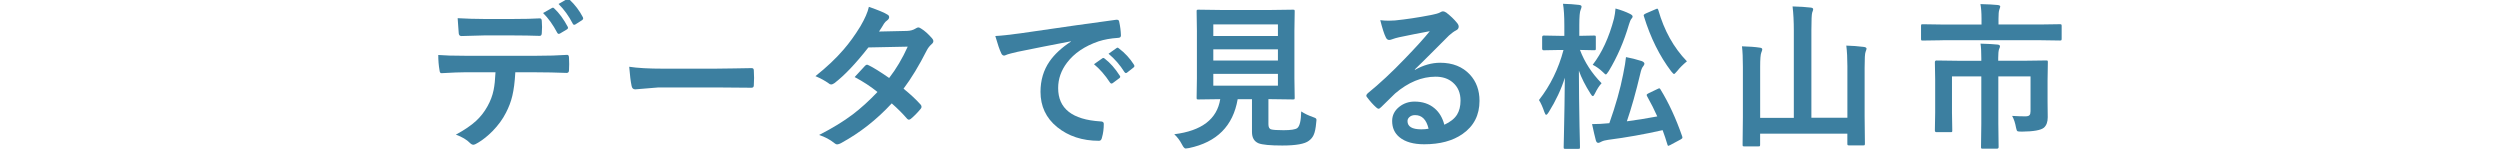
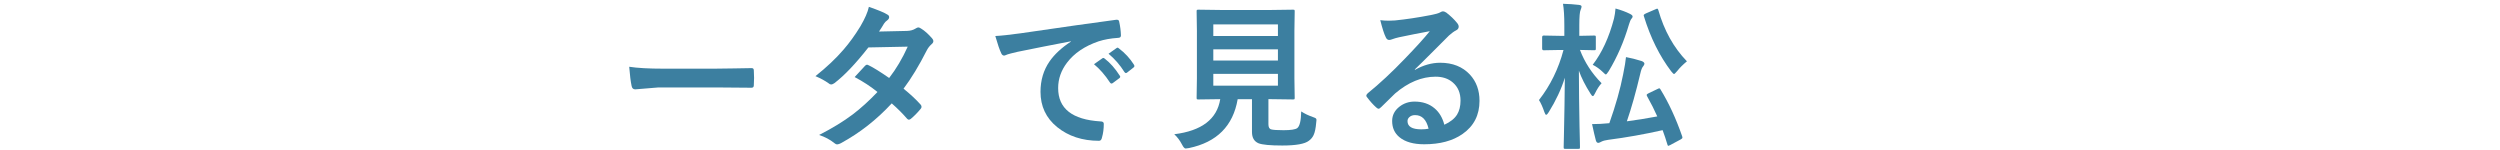
<svg xmlns="http://www.w3.org/2000/svg" id="_レイヤー_6" data-name="レイヤー_6" viewBox="0 0 599.25 36">
  <defs>
    <style>
      .cls-1 {
        fill: #3c7fa0;
      }
    </style>
  </defs>
-   <path class="cls-1" d="M123.52,17.33c-.12,2.31-.37,4.2-.72,5.66-.32,1.36-.83,2.7-1.52,4.03-.78,1.55-1.86,3.02-3.23,4.42-1.14,1.15-2.29,2.07-3.45,2.76-.48.31-.87.48-1.15.5-.27-.02-.53-.16-.78-.41-.8-.82-1.94-1.49-3.4-2.02,2.04-1.1,3.65-2.19,4.82-3.27,1.1-1.01,2.02-2.18,2.75-3.51.72-1.27,1.21-2.58,1.48-3.92.22-1.08.37-2.49.45-4.25h-7.22c-1.21,0-3.11.07-5.7.22-.29.04-.45-.2-.5-.72-.2-1.13-.3-2.34-.3-3.64,1.42.12,3.57.19,6.46.19h17.07c2.71,0,5.18-.07,7.4-.22.27,0,.41.25.41.76.02.26.04.75.04,1.46s-.01,1.2-.04,1.46c0,.43-.19.65-.56.65-2.63-.1-5.04-.15-7.22-.15h-5.1ZM109.7,4.36c2.21.12,4.32.19,6.31.19h7c2.61,0,4.74-.05,6.4-.15.31,0,.46.24.46.72.04.46.06.92.06,1.37s-.02.92-.06,1.39c0,.48-.17.72-.5.72-2.02-.07-4.14-.11-6.36-.11h-7c-.77,0-2.57.05-5.4.15-.4,0-.61-.22-.65-.65-.04-.35-.08-.94-.13-1.78-.06-.87-.11-1.48-.13-1.86ZM130.18,3.12l2.15-1.22c.07-.04.14-.06.2-.06.11,0,.22.06.33.19,1.16,1.08,2.24,2.54,3.23,4.4.05.09.07.17.07.24,0,.14-.09.26-.26.37l-1.71,1.02c-.1.05-.19.07-.26.07-.14,0-.25-.09-.35-.26-1.04-1.97-2.18-3.55-3.41-4.75ZM133.89.95l2.06-1.19c.09-.05.16-.07.23-.07s.17.07.31.2c1.35,1.26,2.42,2.68,3.23,4.25.05.1.07.19.07.28,0,.15-.09.28-.26.41l-1.6,1.02c-.11.06-.21.09-.3.09-.15,0-.27-.09-.35-.28-.93-1.81-2.06-3.38-3.4-4.71Z" />
  <path class="cls-1" d="M150.81,16c1.98.31,4.71.46,8.2.46h12.25c1.2,0,2.75-.02,4.64-.06,2.41-.04,3.78-.06,4.1-.07h.19c.33,0,.5.18.5.54.04.58.06,1.18.06,1.8s-.02,1.2-.06,1.78c0,.38-.18.58-.54.58h-.15c-3.8-.05-6.62-.07-8.48-.07h-13.67l-5.58.46c-.48,0-.77-.27-.87-.8-.22-1-.42-2.54-.58-4.62Z" />
  <path class="cls-1" d="M216.57,21.25c1.66,1.34,3.02,2.61,4.1,3.82.15.16.22.34.22.54,0,.17-.07.34-.22.5-.78.94-1.57,1.74-2.36,2.39-.17.12-.33.19-.46.19-.12,0-.26-.07-.41-.22-1.04-1.21-2.27-2.44-3.69-3.69-3.62,3.91-7.66,7.08-12.12,9.5-.41.22-.72.33-.95.33s-.46-.11-.72-.33c-1-.82-2.21-1.46-3.62-1.93,3.17-1.62,5.84-3.25,8.03-4.9,1.98-1.5,3.96-3.3,5.96-5.4-1.61-1.31-3.43-2.5-5.47-3.58,1.52-1.66,2.36-2.56,2.5-2.71.17-.17.34-.26.5-.26.05,0,.17.05.37.15,1.09.52,2.72,1.53,4.9,3.04,1.68-2.16,3.17-4.67,4.45-7.51l-9.43.19c-3.03,3.87-5.74,6.72-8.13,8.55-.32.22-.58.33-.76.33-.24,0-.44-.09-.61-.26-.89-.64-1.96-1.22-3.19-1.74,2.68-2.13,4.93-4.25,6.74-6.36,1.4-1.61,2.74-3.46,4.03-5.57,1.09-1.86,1.77-3.41,2.04-4.68,2.3.8,3.79,1.42,4.45,1.86.27.14.41.34.41.61s-.16.54-.46.76c-.29.19-.54.45-.78.8-.3.52-.69,1.15-1.19,1.89l6.7-.15c.82-.02,1.51-.22,2.08-.58.26-.17.48-.26.65-.26s.4.1.69.3c.8.48,1.67,1.26,2.6,2.32.2.21.3.44.3.69s-.14.48-.43.72c-.48.43-.86.92-1.13,1.45-1.87,3.69-3.73,6.75-5.58,9.2Z" />
  <path class="cls-1" d="M238.59,8.63c1.35-.06,3.36-.28,6.05-.65,10.06-1.47,17.66-2.55,22.82-3.23.09-.01.16-.02.22-.02.35,0,.54.14.58.43.25,1.1.39,2.21.43,3.34,0,.38-.24.58-.72.58-1.72.11-3.27.39-4.64.83-3.33,1.14-5.85,2.85-7.57,5.12-1.41,1.86-2.12,3.88-2.12,6.09,0,4.9,3.37,7.56,10.11,7.98.56,0,.83.19.83.58,0,1.19-.14,2.28-.43,3.27-.1.53-.33.8-.71.8-4,0-7.35-1.1-10.06-3.3-2.65-2.16-3.97-4.98-3.97-8.44,0-2.76.72-5.19,2.17-7.29,1.17-1.69,2.88-3.28,5.12-4.75v-.07c-4.56.87-8.82,1.71-12.77,2.52-1.31.31-2.11.51-2.39.61-.48.2-.76.3-.83.3-.32,0-.56-.19-.72-.58-.4-.83-.87-2.2-1.41-4.1ZM262.23,15.39l2-1.41c.09-.06.17-.09.25-.09s.19.06.33.17c1.3,1,2.5,2.36,3.6,4.08.07.1.11.19.11.26,0,.12-.07.24-.2.33l-1.6,1.19c-.11.07-.22.11-.32.11s-.21-.08-.33-.24c-1.19-1.81-2.47-3.27-3.84-4.4ZM265.72,12.88l1.91-1.35c.1-.07.18-.11.24-.11.09,0,.19.06.32.17,1.46,1.1,2.67,2.41,3.62,3.92.07.12.11.24.11.33,0,.12-.07.24-.22.35l-1.52,1.19c-.11.09-.21.13-.3.13-.12,0-.24-.08-.35-.24-1.06-1.69-2.33-3.15-3.8-4.38Z" />
  <path class="cls-1" d="M311.91,26.72c.82.53,1.74.97,2.76,1.32.41.15.66.26.74.33.1.09.15.22.15.39,0,.09-.02.28-.06.58-.11,1.37-.32,2.39-.63,3.04-.25.54-.63,1-1.15,1.37-.96.75-3.08,1.13-6.35,1.13-2.88,0-4.79-.18-5.71-.54-1.04-.45-1.56-1.34-1.56-2.69v-7.87h-3.43c-1.1,6.41-4.99,10.31-11.67,11.71-.37.07-.64.11-.8.11-.26,0-.55-.32-.87-.95-.52-1-1.14-1.82-1.86-2.47,6.58-.82,10.25-3.62,11.02-8.41h-.07l-5.14.07c-.21,0-.34-.02-.39-.07-.04-.05-.06-.17-.06-.35l.07-4.62V7.44l-.07-4.71c0-.2.02-.32.07-.35.06-.04.19-.06.37-.06l5.21.07h12.25l5.18-.07c.21,0,.33.02.37.07.04.05.06.16.06.33l-.07,4.71v11.37l.07,4.62c0,.2-.02.32-.07.36-.04.04-.16.06-.36.06l-5.18-.07h-.69v6.01c0,.73.23,1.14.69,1.24.41.12,1.39.19,2.95.19,1.73,0,2.82-.17,3.27-.5.59-.45.91-1.78.95-4.01ZM306.32,5.85h-15.49v2.78h15.49v-2.78ZM290.83,14.51h15.49v-2.69h-15.49v2.69ZM306.32,20.53v-2.82h-15.49v2.82h15.49Z" />
  <path class="cls-1" d="M342.71,7.48c-2.38.43-4.82.92-7.35,1.45-.66.15-1.19.3-1.6.46-.31.12-.56.19-.76.19-.37,0-.65-.22-.83-.65-.4-.78-.83-2.15-1.32-4.1.64.09,1.33.13,2.06.13.49,0,.98-.02,1.47-.06,2.61-.26,5.49-.69,8.63-1.3,1.05-.21,1.74-.4,2.08-.58.35-.2.59-.3.72-.3.3,0,.59.1.87.3,1.01.78,1.86,1.59,2.54,2.43.28.32.43.63.43.93,0,.41-.22.71-.65.91-.43.21-.99.61-1.67,1.21-.78.77-2.22,2.21-4.32,4.32-1.57,1.57-2.86,2.85-3.88,3.82l.04.11c2-1.14,4.02-1.71,6.05-1.71,2.98,0,5.36.95,7.12,2.84,1.53,1.66,2.3,3.75,2.3,6.29,0,3.4-1.35,6.05-4.06,7.94-2.35,1.65-5.42,2.47-9.2,2.47-2.57,0-4.54-.56-5.9-1.67-1.19-.96-1.78-2.27-1.78-3.92,0-1.37.59-2.52,1.76-3.43,1.03-.8,2.23-1.21,3.6-1.21,1.93,0,3.53.53,4.79,1.6,1.14.95,1.92,2.27,2.36,3.95,1.43-.66,2.46-1.47,3.06-2.45.54-.89.82-2,.82-3.34,0-1.84-.62-3.3-1.87-4.36-1.08-.92-2.44-1.37-4.1-1.37-3.33,0-6.57,1.34-9.72,4.03-.48.45-1.58,1.52-3.3,3.23-.29.28-.5.43-.65.43s-.34-.11-.58-.33c-.69-.61-1.44-1.43-2.23-2.49-.09-.1-.13-.2-.13-.32,0-.16.1-.35.32-.56,2.83-2.29,5.83-5.08,9-8.39,2.58-2.67,4.55-4.84,5.9-6.51ZM342.43,30.86c-.51-2.18-1.58-3.27-3.23-3.27-.57,0-1.03.16-1.37.48-.3.26-.45.58-.45.96,0,1.31,1.1,1.97,3.3,1.97.66,0,1.24-.05,1.74-.15Z" />
  <path class="cls-1" d="M371.21,26.91c-.25.41-.45.61-.61.61-.12,0-.26-.22-.41-.65-.4-1.19-.83-2.15-1.3-2.89,2.73-3.49,4.69-7.49,5.88-12h-.95l-3.8.07c-.25,0-.37-.14-.37-.41v-2.71c0-.27.12-.41.37-.41l3.8.07h1.15v-2.5c0-2.24-.11-3.96-.32-5.18,1.42.04,2.69.12,3.8.26.43.05.65.18.65.39,0,.19-.07.45-.22.8-.21.41-.32,1.64-.32,3.69v2.54l3.51-.07c.21,0,.34.02.39.07.04.05.06.16.06.33v2.71c0,.2-.03.32-.07.35-.05.04-.17.06-.37.06l-3.36-.07c1.11,2.94,2.84,5.6,5.18,7.98-.56.59-1.09,1.42-1.6,2.47-.19.41-.35.61-.5.61s-.33-.19-.56-.58c-1.25-1.97-2.18-3.8-2.78-5.51.01,4.24.06,8.66.15,13.25.02.98.06,2.26.09,3.86.01.71.02,1.11.02,1.22,0,.2-.03.32-.07.35-.05.04-.16.06-.33.06h-3.08c-.2,0-.32-.02-.37-.07-.04-.05-.06-.16-.06-.33,0-.1.02-.98.06-2.65.11-5.08.19-9.75.22-13.99-.85,2.73-2.15,5.49-3.88,8.28ZM398.04,21.47c1.95,3.17,3.68,6.9,5.18,11.21.04.14.06.23.06.3,0,.15-.15.3-.45.46l-2.5,1.34c-.25.12-.4.19-.46.19s-.12-.11-.19-.32c-.32-1.11-.71-2.26-1.15-3.45-4.37.99-8.72,1.76-13.06,2.32-.68.09-1.21.23-1.6.43-.36.2-.61.3-.76.3-.27,0-.46-.19-.58-.58-.25-.93-.55-2.23-.91-3.92,1.29,0,2.67-.07,4.14-.22,1.52-4.28,2.62-8.17,3.3-11.67.38-1.86.61-3.25.69-4.17,1.17.21,2.43.53,3.77.95.43.17.65.39.65.65,0,.16-.11.38-.33.65-.25.27-.46.83-.65,1.67-1.06,4.49-2.14,8.31-3.23,11.47,2.19-.28,4.62-.67,7.29-1.17-.66-1.5-1.47-3.1-2.43-4.82-.07-.12-.11-.23-.11-.32,0-.14.15-.27.45-.41l2.13-1.02c.22-.11.37-.17.45-.17.09,0,.19.11.32.32ZM381.77,15.53c2.21-2.87,3.92-6.56,5.1-11.06.17-.72.3-1.53.37-2.43,1.34.37,2.47.79,3.41,1.26.46.22.69.44.69.65,0,.17-.09.35-.26.52-.21.25-.42.71-.61,1.37-1.2,4.11-2.82,7.84-4.86,11.21-.35.53-.58.8-.69.8-.1,0-.34-.19-.72-.58-.77-.74-1.58-1.32-2.43-1.74ZM404.35,14.7c-.95.79-1.73,1.56-2.32,2.32-.41.48-.66.72-.76.72-.11,0-.34-.22-.69-.65-2.78-3.67-4.96-8.06-6.53-13.17-.04-.11-.06-.19-.06-.24,0-.15.17-.3.5-.45l2.36-1.02c.19-.09.32-.13.39-.13.11,0,.2.11.26.33,1.4,4.91,3.68,9.01,6.85,12.28Z" />
-   <path class="cls-1" d="M442.55,10.93c1.42.04,2.84.14,4.25.32.41.07.61.21.61.41,0,.12-.08.39-.24.8-.15.33-.22,1.6-.22,3.8v11.63l.07,6.53c0,.2-.03.32-.07.37-.05.04-.16.06-.33.06h-3.4c-.2,0-.32-.03-.35-.09-.04-.04-.06-.15-.06-.33v-2.39h-20.91v2.62c0,.2-.03.32-.07.37-.05.04-.17.06-.35.06h-3.34c-.2,0-.32-.02-.37-.06-.05-.04-.07-.16-.07-.36l.07-6.57v-12.08c0-2.08-.07-3.72-.22-4.92,1.74.05,3.16.15,4.25.32.41.04.61.17.61.41,0,.11-.03.25-.09.41-.07.2-.12.32-.13.35-.19.43-.28,1.58-.28,3.43v12.23h8.07V7.33c0-2.16-.1-4.09-.3-5.79,1.78.05,3.23.14,4.36.28.38.04.58.17.58.41,0,.12-.08.39-.24.8-.12.38-.19,1.79-.19,4.21v20.99h8.63v-12.36c0-1.9-.09-3.55-.26-4.94Z" />
-   <path class="cls-1" d="M465.65,9.65l-4.75.07c-.21,0-.33-.02-.37-.07-.04-.05-.06-.17-.06-.35v-3.02c0-.22.02-.36.07-.41.05-.04.17-.06.35-.06l4.75.07h9.33v-1.34c0-1.48-.09-2.67-.26-3.56,1.86.05,3.23.12,4.14.22.41.05.61.17.61.35,0,.1-.07.35-.22.76-.14.37-.2,1.1-.2,2.19v1.37h9.96l4.75-.07c.2,0,.32.03.37.09.04.05.06.17.06.37v3.02c0,.21-.03.33-.09.37-.04.04-.15.06-.33.06l-4.75-.07h-23.36ZM482.31,27.78c1.15.07,2.2.11,3.15.11.52,0,.86-.1,1.02-.3.16-.17.24-.49.24-.95v-8.33h-7.72v11.32l.07,5.62c0,.26-.14.39-.41.39h-3.36c-.21,0-.34-.02-.39-.07-.04-.04-.06-.14-.06-.32l.07-5.62v-11.32h-7.03v8.7l.07,4.25c0,.2-.02.32-.06.36-.04.04-.16.06-.34.06h-3.4c-.25,0-.37-.14-.37-.43l.07-4.32v-7.9l-.07-4.1c0-.28.12-.43.37-.43l5.29.07h5.47v-.58c0-1.53-.06-2.71-.19-3.53,1.79.05,3.15.12,4.06.22.41.04.61.18.61.43,0,.12-.08.37-.24.72-.12.38-.19,1.08-.19,2.08v.65h6.2l5.29-.07c.2,0,.32.02.35.07.04.05.06.17.06.35l-.07,4.43v5.03l.04,3.73c0,1.13-.3,1.96-.91,2.5-.72.61-2.48.92-5.29.95-.62,0-.98-.04-1.09-.13-.11-.09-.21-.35-.3-.78-.2-1.15-.52-2.12-.96-2.89Z" />
</svg>